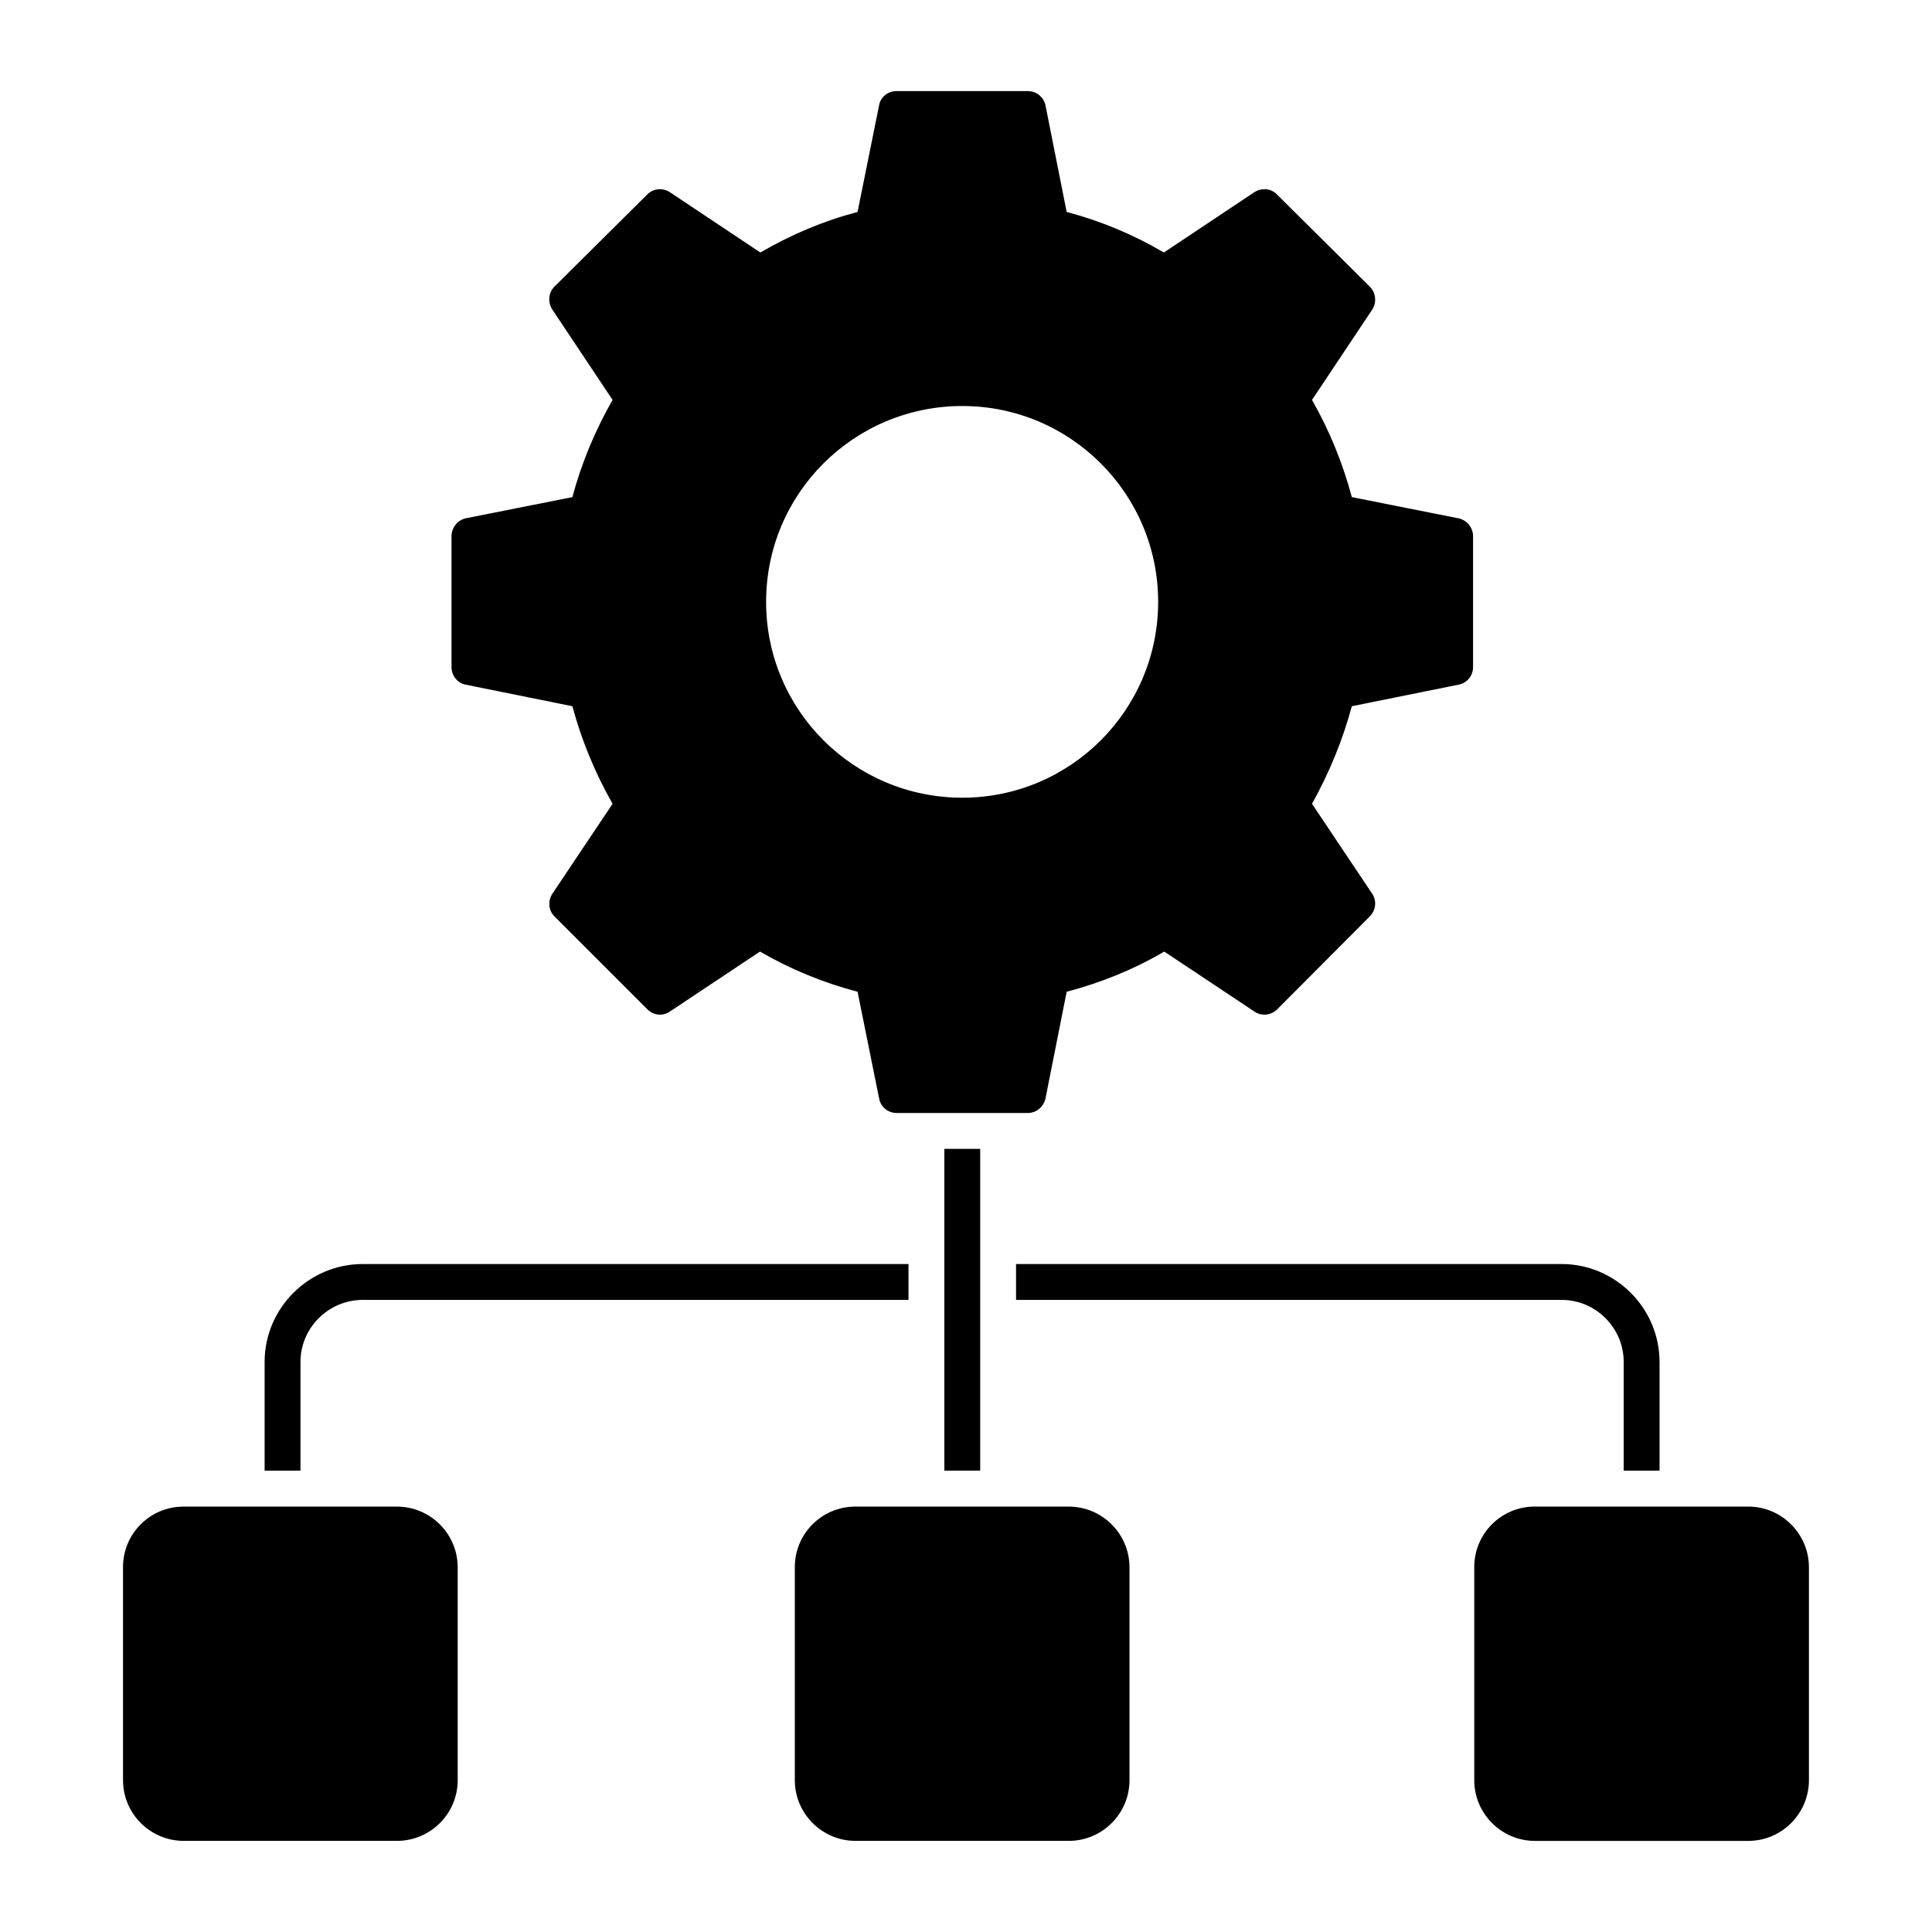
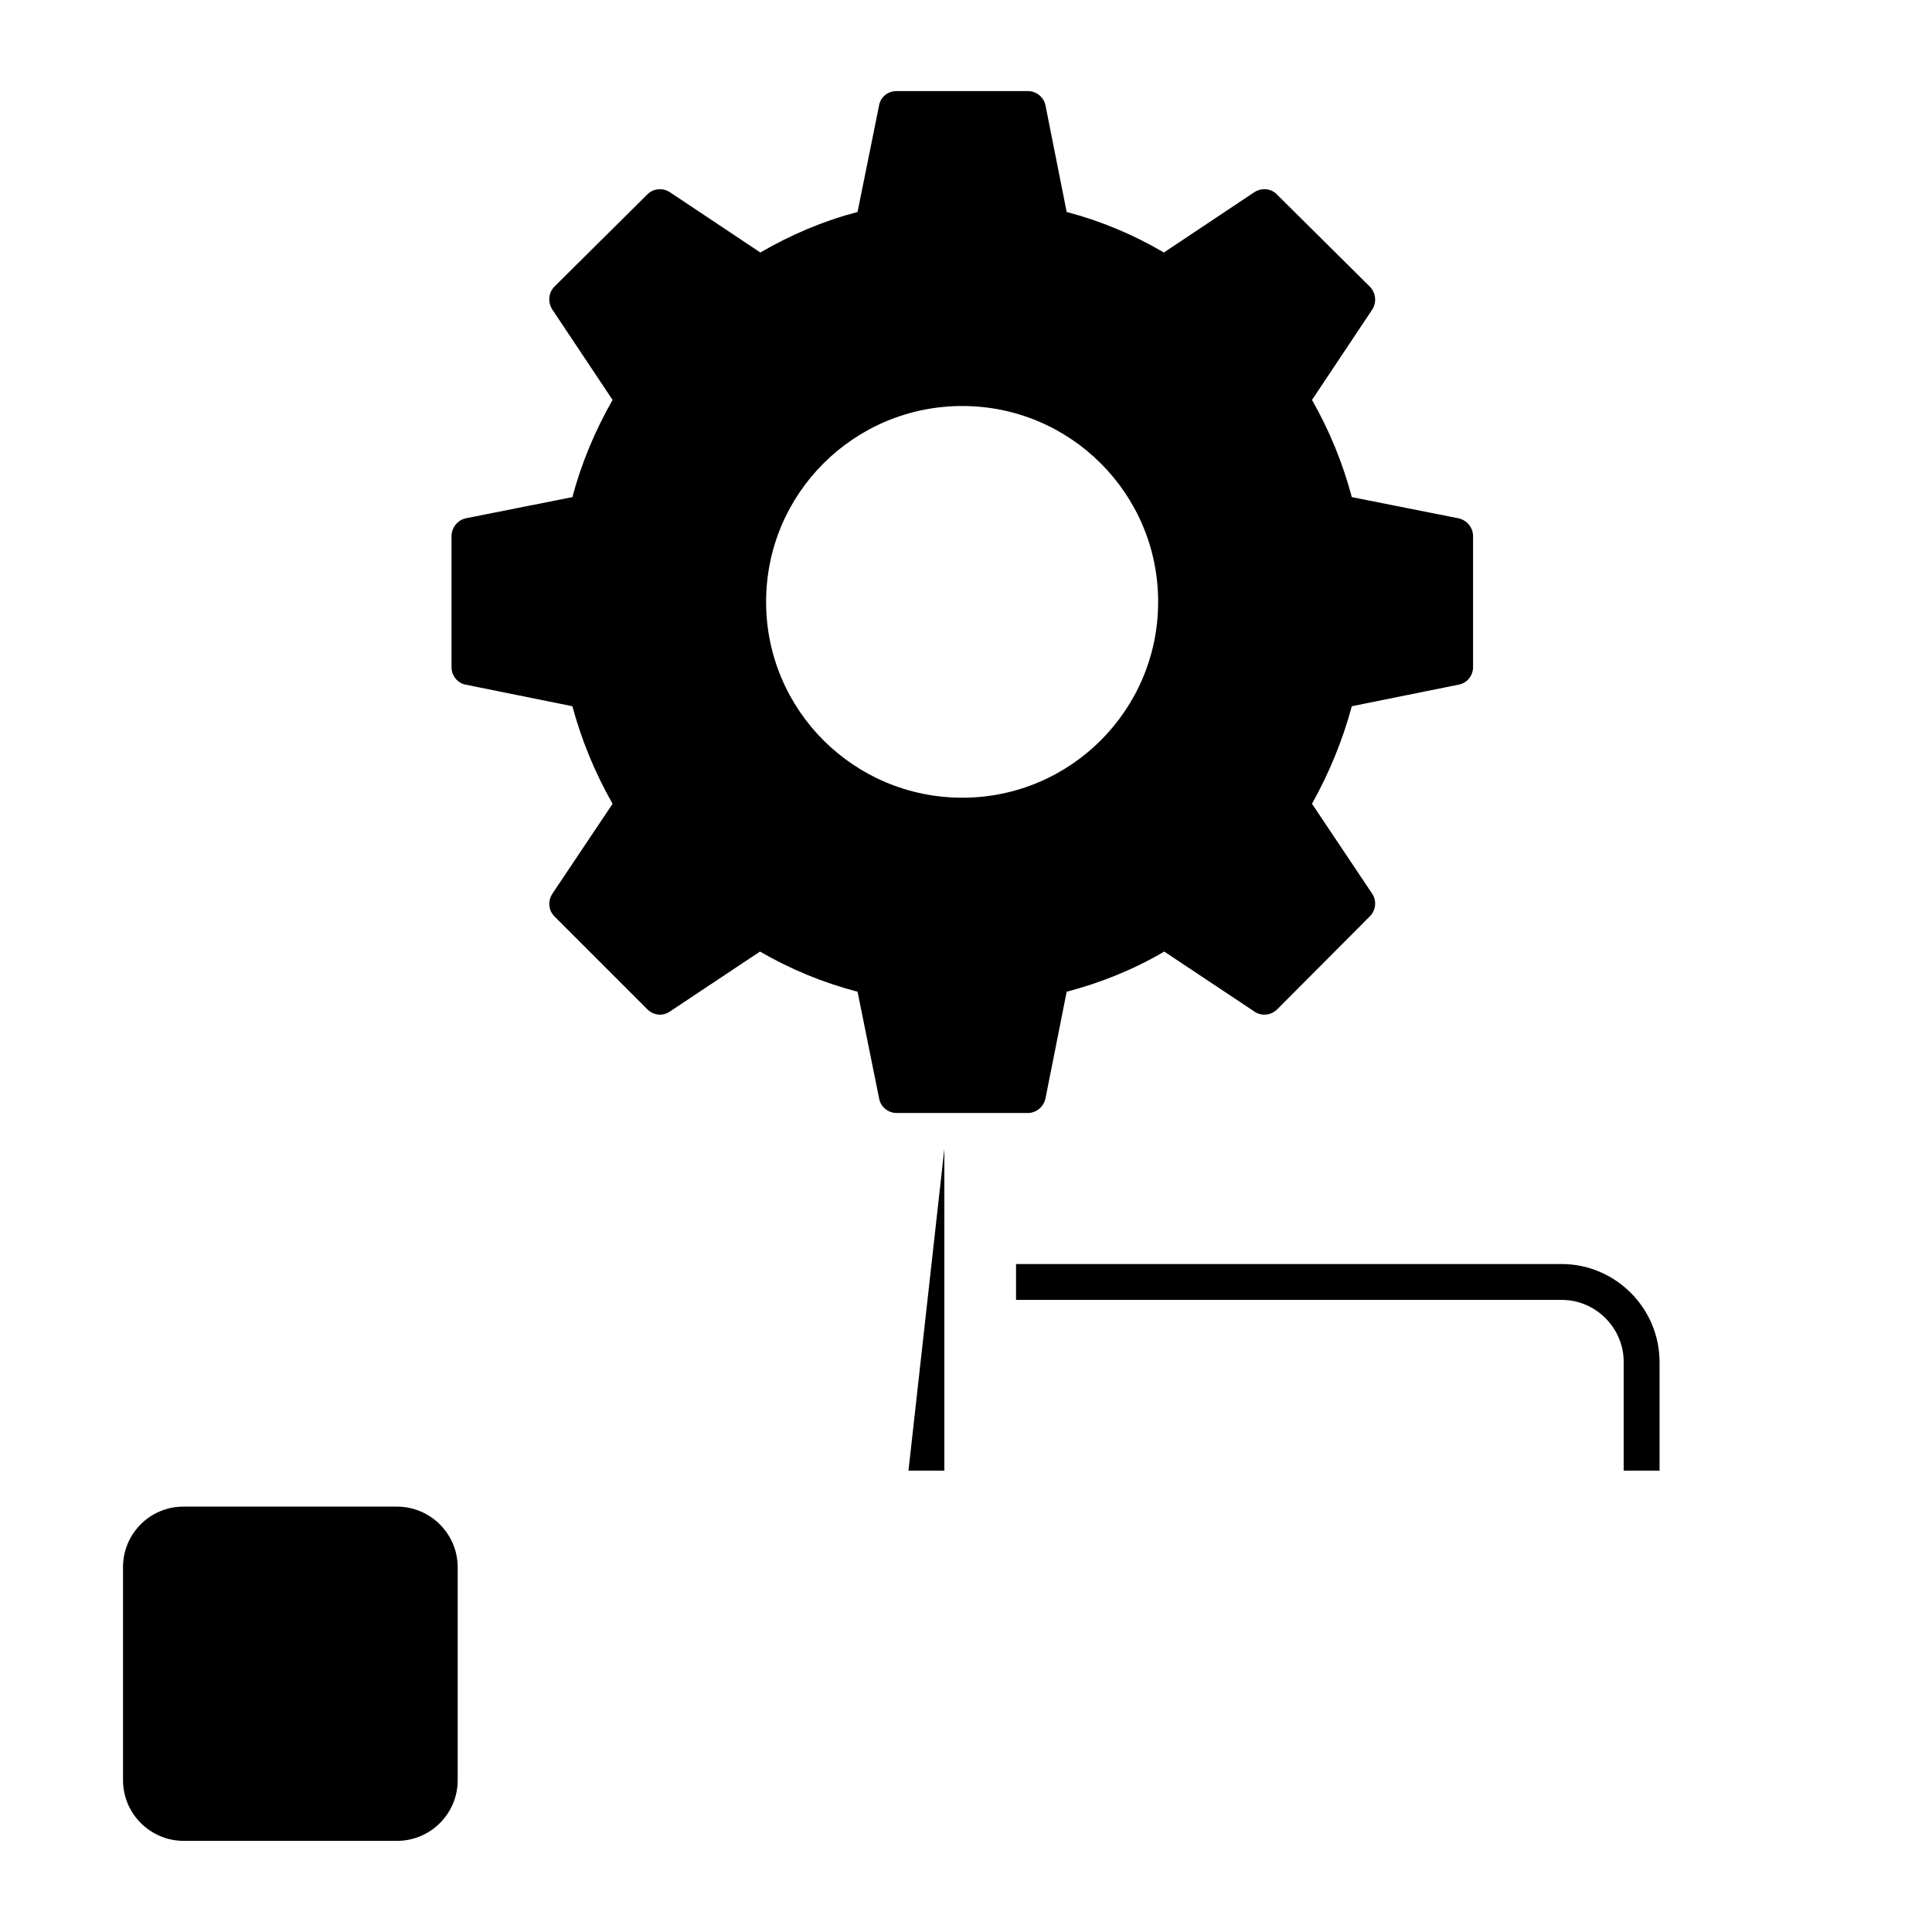
<svg xmlns="http://www.w3.org/2000/svg" fill="#000000" width="800px" height="800px" version="1.1" viewBox="144 144 512 512">
  <g>
    <path d="m530.48 281.35-28.234-5.609c-2.375-8.934-5.894-17.586-10.551-25.762l15.969-23.953c1.234-1.902 0.949-4.469-0.664-6.082l-24.621-24.43c-1.52-1.617-4.086-1.805-5.988-0.57l-23.953 15.969c-8.082-4.754-16.73-8.363-25.762-10.742l-5.609-28.23c-0.477-2.281-2.473-3.801-4.656-3.801l-34.793-0.004c-2.281 0-4.277 1.52-4.656 3.801l-5.703 28.234c-9.031 2.375-17.586 5.988-25.762 10.742l-23.953-15.969c-1.902-1.234-4.371-1.047-5.988 0.57l-24.621 24.43c-1.617 1.617-1.805 4.184-0.57 6.082l15.969 23.953c-4.656 8.176-8.27 16.824-10.648 25.762l-28.23 5.609c-2.188 0.477-3.801 2.473-3.801 4.754v34.695c0 2.281 1.617 4.277 3.801 4.656l28.234 5.703c2.375 8.84 5.894 17.492 10.648 25.855l-15.969 23.859c-1.234 1.902-1.047 4.371 0.57 5.988l24.621 24.621c1.617 1.617 4.086 1.902 5.988 0.57l23.859-15.875c8.176 4.754 16.824 8.27 25.855 10.648l5.703 28.234c0.379 2.281 2.375 3.898 4.656 3.898h34.793c2.188 0 4.184-1.617 4.656-3.898l5.609-28.234c9.031-2.375 17.777-5.894 25.855-10.648l23.859 15.875c1.902 1.332 4.469 1.047 6.082-0.57l24.523-24.621c1.617-1.617 1.902-4.086 0.664-5.988l-15.969-23.859c4.656-8.363 8.176-17.016 10.551-25.855l28.234-5.703c2.281-0.379 3.898-2.375 3.898-4.656v-34.695c0-2.281-1.617-4.277-3.898-4.754zm-131.46 74.051c-28.707 0-51.996-23.195-51.996-51.902 0-28.707 23.289-51.902 51.996-51.902 28.613 0 51.902 23.195 51.902 51.902-0.004 28.711-23.289 51.902-51.902 51.902z" />
-     <path d="m394.26 448.46h9.504v85.27h-9.504z" />
-     <path d="m240.17 478.98h144.59v9.504h-144.59c-9.125 0-16.539 7.414-16.539 16.445v28.805h-9.504v-28.805c-0.004-14.258 11.688-25.949 26.043-25.949z" />
+     <path d="m394.26 448.46v85.27h-9.504z" />
    <path d="m583.8 504.93v28.805h-9.504v-28.805c0-9.031-7.414-16.445-16.445-16.445h-144.59v-9.504h144.58c14.262 0 25.953 11.691 25.953 25.949z" />
-     <path d="m427.23 631.85h-56.5c-8.875 0-16.094-7.215-16.094-16.082v-56.5c0-8.824 7.176-16 16-16h56.594c8.875 0 16.098 7.219 16.098 16.094v56.41c0 8.867-7.223 16.078-16.098 16.078z" />
    <path d="m249.2 631.85h-56.504c-8.875 0-16.094-7.215-16.094-16.082v-56.5c0-8.824 7.176-16 16-16h56.594c8.875 0 16.098 7.219 16.098 16.094v56.41c0.004 8.867-7.219 16.078-16.094 16.078z" />
-     <path d="m607.29 631.86h-56.5c-8.875 0-16.094-7.219-16.094-16.094v-56.508c0-8.824 7.176-16 16-16h56.594c8.875 0 16.098 7.223 16.098 16.098v56.41c-0.004 8.875-7.227 16.094-16.098 16.094z" />
  </g>
</svg>